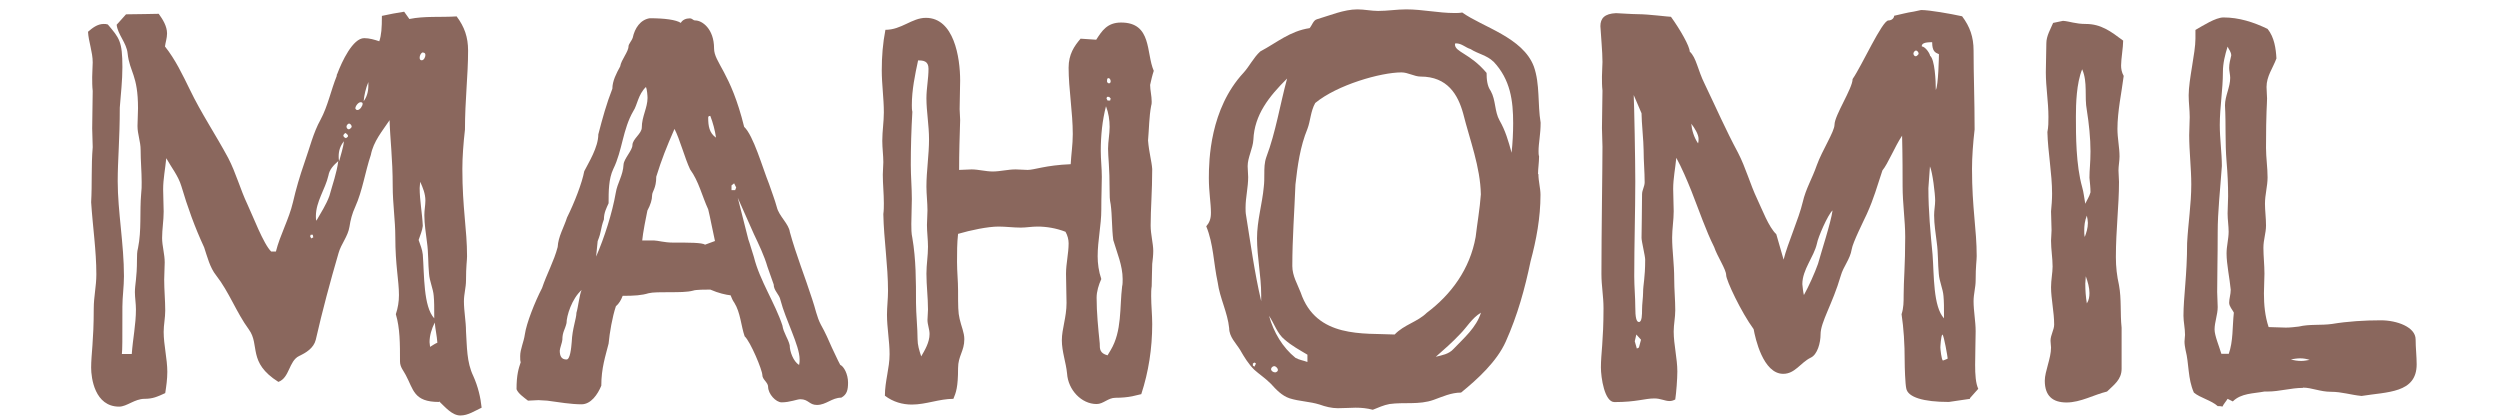
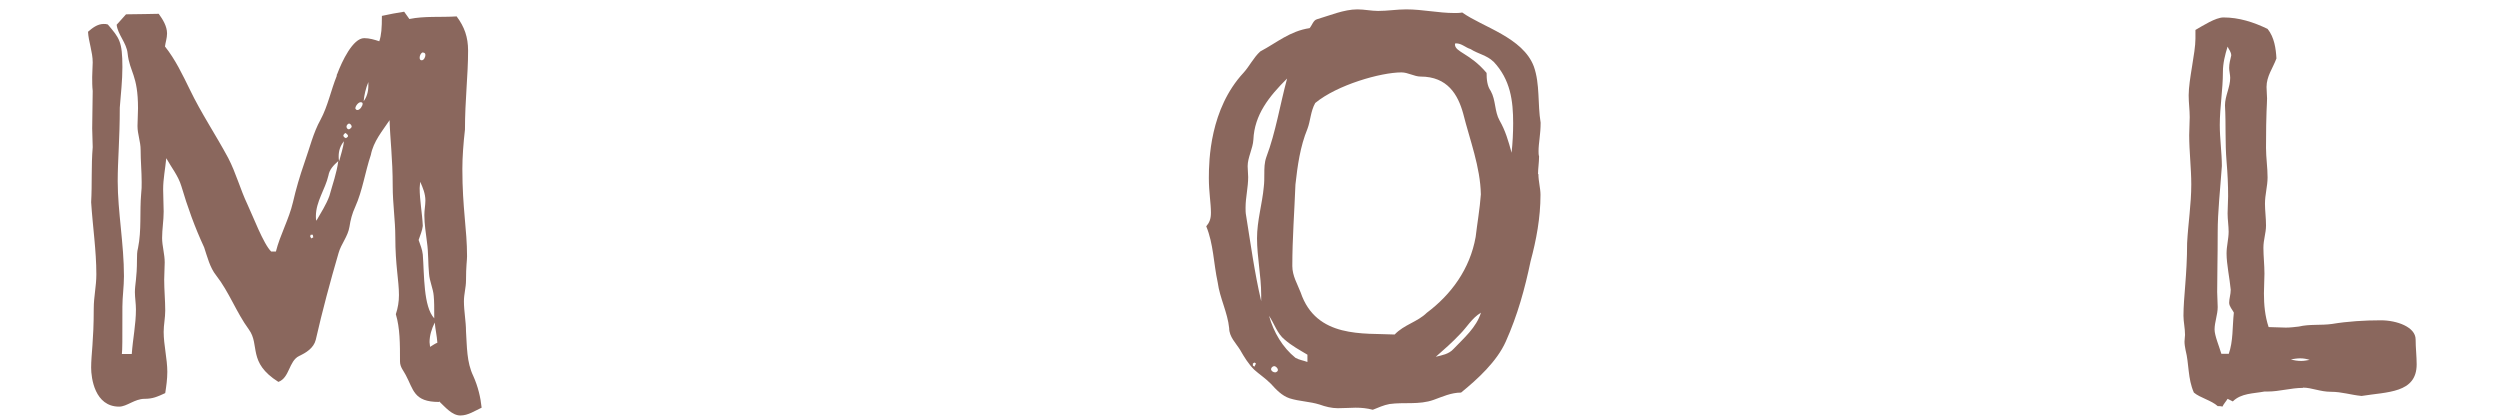
<svg xmlns="http://www.w3.org/2000/svg" id="icon" width="192" height="32" viewBox="0 0 192 32">
  <g id="mahomil">
    <path d="M33.71,30.87c-1.95,0-1.95-.96-2.55-2.07-.16-.32-.44-.6-.44-1.04,0-1.4,0-2.55-.32-3.63,.16-.48,.24-.96,.24-1.47,0-1.12-.28-2.27-.28-4.46,0-1.28-.2-2.55-.2-3.91,0-2.11-.2-3.59-.24-5.06-.56,.84-1.24,1.63-1.44,2.67-.44,1.31-.64,2.75-1.2,3.99-.24,.52-.36,1-.44,1.52-.12,.76-.64,1.31-.84,2.03-.64,2.19-1.24,4.42-1.75,6.66-.16,.64-.76,1-1.28,1.24-.8,.4-.72,1.67-1.59,1.99-2.39-1.51-1.39-2.83-2.27-4.03-.96-1.31-1.51-2.87-2.51-4.15-.48-.6-.68-1.43-.92-2.15-.72-1.55-1.28-3.11-1.75-4.7-.24-.8-.76-1.43-1.16-2.15-.08,.84-.24,1.59-.24,2.39,0,.6,.04,1.16,.04,1.71,0,.68-.12,1.36-.12,2.03,0,.6,.2,1.24,.2,1.87,0,.44-.04,.88-.04,1.32,0,.8,.08,1.59,.08,2.39,0,.56-.12,1.08-.12,1.63,0,1,.28,2.07,.28,3.07,0,.56-.08,1.12-.16,1.63-.6,.28-.96,.44-1.59,.44-.76,0-1.36,.6-1.95,.6-1.87,0-2.15-2.19-2.15-2.99,0-1.04,.2-2.03,.2-4.54,0-.92,.2-1.71,.2-2.63,0-1.83-.28-3.67-.4-5.54,.08-1.4,0-2.79,.12-4.23,0-.48-.04-.96-.04-1.44,0-.96,.04-1.95,.04-2.87-.04-.36-.04-.72-.04-1.08,0-.4,.04-.76,.04-1.12,0-.8-.32-1.59-.36-2.35,.32-.28,.72-.6,1.2-.6,.12,0,.2,0,.32,.04,.88,1.04,1.12,1.28,1.12,3.27,0,1.04-.12,2.07-.2,3.11,0,2.43-.16,4.03-.16,5.66,0,2.31,.48,4.82,.48,7.29,0,.8-.12,1.59-.12,2.35,0,2.79,0,3.23-.04,3.63h.76c.08-1.16,.32-2.27,.32-3.43,0-.44-.08-.92-.08-1.32,0-.6,.16-1.08,.16-2.51,0-.28,0-.6,.08-.88,.28-1.36,.12-2.79,.24-4.15,.04-.32,.04-.6,.04-.92,0-.8-.08-1.63-.08-2.47,0-.64-.24-1.2-.24-1.83,0-.44,.04-.88,.04-1.36,0-2.59-.64-2.75-.8-4.23-.08-.8-.76-1.44-.84-2.19l.72-.8c.76,0,2.31-.04,2.51-.04,.32,.44,.64,.96,.64,1.51,0,.36-.12,.68-.16,1,.8,1,1.36,2.19,1.91,3.31,.88,1.83,1.99,3.47,2.95,5.26,.6,1.16,.92,2.39,1.47,3.55,.4,.84,1.24,3.07,1.83,3.63h.36c.32-1.28,1-2.47,1.31-3.79,.24-1.04,.52-1.99,.88-3.03,.4-1.12,.68-2.31,1.24-3.31,.56-1.04,.8-2.27,1.24-3.35,0-.04,0-.12,.04-.16,.36-.96,1.2-2.75,2.07-2.75,.4,0,.8,.12,1.16,.24,.16-.48,.2-1,.2-1.95,.56-.12,1.16-.24,1.71-.32l.4,.56c1.16-.24,2.43-.12,3.63-.2,.6,.8,.88,1.59,.88,2.63,0,1.91-.24,3.79-.24,6.06-.12,1.04-.2,2.11-.2,3.03,0,3.03,.36,4.62,.36,6.7,0,.36-.08,.72-.08,1.87,0,.52-.16,1.04-.16,1.59,0,.76,.16,1.55,.16,2.31,.08,1.16,.04,2.35,.56,3.43,.36,.8,.56,1.64,.64,2.43-.52,.24-1.04,.6-1.63,.6-.64,0-1.16-.64-1.63-1.08Zm-9.69-12.84h-.16l-.04,.12,.08,.16,.16-.08-.04-.2Zm.28-1.08c.36-.64,.76-1.24,1-1.91,.24-.88,.56-1.75,.68-2.67-.36,.32-.68,.64-.76,1.12-.24,1.04-.96,1.99-.96,3.11,0,.12,0,.24,.04,.36Zm2.11-6.1c-.28,.36-.4,.72-.4,1.16,0,.12,0,.24,.04,.36,.12-.48,.32-1.04,.36-1.51Zm.32-.4c0-.08-.08-.16-.2-.24-.12,.08-.16,.16-.16,.2,0,.08,.08,.16,.2,.2,.08-.04,.16-.12,.16-.16Zm.28-.72c0-.12-.12-.24-.2-.24s-.2,.12-.2,.24c0,.08,.08,.2,.16,.2s.12-.04,.16-.08c.04-.04,.08-.08,.08-.12Zm.44-1.28c.2,0,.4-.32,.4-.48,0-.08-.04-.12-.16-.12-.16,0-.4,.28-.4,.48,.04,.08,.08,.12,.16,.12Zm.84-1.87v-.28c-.2,.48-.32,1-.36,1.47,.24-.32,.36-.72,.36-1.2Zm5.06,17.86c0-.88,0-1.28-.04-1.71-.04-.56-.32-1.12-.36-1.71-.08-.8-.04-1.59-.16-2.43-.08-.68-.2-1.36-.2-2.07,0-.4,.08-.76,.08-1.12,0-.52-.2-1-.4-1.44,0,.16-.04,.32-.04,.48,0,.96,.2,1.95,.24,2.91-.04,.36-.2,.72-.32,1.08,.12,.36,.28,.72,.32,1.12,.12,1.59,.04,3.99,.88,4.9Zm-1.12-20.01c0,.12,.04,.2,.16,.2,.16,0,.28-.24,.28-.4,0-.12-.04-.2-.24-.2-.12,.08-.2,.24-.2,.4Zm1.36,21.89c-.04-.56-.16-1.04-.2-1.55-.24,.48-.4,1-.4,1.51,0,.12,.04,.24,.04,.36,.2-.12,.36-.24,.56-.32Z" fill="#8a675d" />
-     <path d="M52.28,1.77c.12-.24,.4-.36,.68-.36,.24,0,.24,.16,.44,.16,.52,0,1.44,.64,1.44,2.15,0,1.08,1.28,1.83,2.31,6.02,.72,.68,1.4,3.11,1.91,4.38,.2,.6,.44,1.2,.6,1.79,.16,.68,.92,1.28,1,1.91,.48,1.75,1.16,3.43,1.71,5.14,.24,.68,.36,1.4,.68,1.99,.32,.56,.6,1.2,.84,1.75,.24,.48,.4,.88,.64,1.32,.28,.12,.6,.72,.6,1.36,0,.56-.08,.92-.52,1.16-.72,0-1.16,.56-1.87,.56-.6,0-.64-.44-1.28-.44-.24,0-.8,.24-1.43,.24-.44,0-1.04-.64-1.04-1.2,0-.32-.44-.56-.44-.88,0-.4-.92-2.59-1.36-2.99-.28-.8-.32-1.83-.8-2.59-.12-.16-.2-.36-.28-.56-.36-.04-.92-.16-1.56-.44-.32,0-1.12,0-1.32,.08-.44,.12-1.12,.12-1.79,.12s-1.32,0-1.63,.08c-.52,.16-1.08,.2-1.99,.2-.12,.32-.28,.6-.52,.8-.28,.84-.48,2.03-.56,2.87-.24,.96-.56,1.87-.56,3.23-.28,.68-.8,1.43-1.52,1.43-.8,0-1.75-.16-2.63-.28-.2,0-.48-.04-.68-.04-.28,0-.52,.04-.8,.04-.36-.28-.76-.56-.88-.88,0-1.12,.16-1.59,.32-2.07-.04-.12-.04-.24-.04-.48,0-.52,.28-1.08,.36-1.67,.12-.84,.76-2.47,1.32-3.55,.36-1.08,.92-2.07,1.2-3.15,.04-.8,.48-1.51,.72-2.27,.56-1.12,1.16-2.67,1.32-3.55,.32-.64,1.08-1.83,1.08-2.83,.32-1.24,.64-2.39,1.08-3.51,0-.6,.32-1.2,.6-1.71,.08-.52,.64-1.12,.64-1.55,0-.16,.28-.48,.32-.64,.16-.76,.6-1.4,1.31-1.51,1.16,0,2.03,.12,2.39,.36Zm-8.77,23.04c-.12,.52-.32,.68-.32,1.28,0,.16-.2,.68-.2,.84,0,.4,.12,.68,.52,.68,.28,0,.36-.88,.4-1.36,.04-1,.36-1.79,.36-2.23,.12-.36,.24-1.44,.4-1.75-.76,.68-1.16,1.99-1.16,2.55Zm2.27-5.1c.64-1.47,1.24-3.35,1.51-4.9,.12-.76,.56-1.32,.6-2.19,.04-.44,.68-1.08,.68-1.47,0-.48,.72-.88,.72-1.36,0-.84,.44-1.51,.44-2.27,0-.16-.04-.68-.12-.84-.6,.56-.68,1.43-.96,1.83-.84,1.44-.84,3.03-1.55,4.47-.36,.76-.36,1.71-.36,2.63-.16,.36-.36,.72-.36,1.24-.28,.76-.16,.88-.48,1.67l-.12,1.2Zm3.55-1.24h.92c.24,0,.8,.16,1.39,.16,1.32,0,2.27,0,2.51,.16l.76-.28c-.2-.88-.36-1.79-.52-2.43-.48-1.04-.72-2.15-1.39-3.07-.4-.84-.8-2.35-1.2-3.11-.64,1.47-.96,2.27-1.4,3.67,0,.92-.32,1.12-.32,1.44s-.12,.72-.36,1.16c-.08,.36-.36,1.79-.4,2.31Zm5.22-9.57c-.16,0-.16,.08-.16,.16,0,.6,.08,1.16,.6,1.51-.08-.56-.24-1.16-.44-1.67Zm1.63,5.7h.28l.08-.2-.16-.32-.2,.16v.36Zm1.28,3.75c.16,.44,.28,.92,.44,1.39,.44,1.79,1.63,3.55,2.19,5.26,.08,.56,.44,1,.56,1.52,0,.48,.28,1.24,.72,1.51,.04-.16,.04-.28,.04-.44,0-1.04-1.08-3.03-1.47-4.54-.08-.44-.52-.72-.52-1.2l-.48-1.36c-.24-.84-.68-1.75-1.04-2.51l-1.24-2.79,.8,3.15Z" fill="#8a675d" />
-     <path d="M86.98,30.43c-.4,.08-.84,.12-1.32,.12-.56,0-.92,.48-1.44,.48-1.16,0-2.19-1.08-2.27-2.35-.08-.84-.4-1.67-.4-2.55s.36-1.75,.36-2.87c0-.72-.04-1.47-.04-2.23,0-.8,.2-1.56,.2-2.35,0-.28-.08-.6-.24-.88-.72-.28-1.47-.4-2.15-.4-.44,0-.88,.08-1.28,.08-.56,0-1.16-.08-1.71-.08-.84,0-2.15,.28-3.11,.56-.08,.72-.08,1.43-.08,2.15,0,.76,.08,1.47,.08,2.19,0,1.2,0,1.71,.12,2.19,.12,.56,.36,1.04,.36,1.56,0,.92-.48,1.28-.48,2.23,0,1.47-.16,1.87-.36,2.35-1.08,0-2.11,.44-3.19,.44-.72,0-1.44-.2-2.07-.68,0-1.12,.36-2.11,.36-3.19,0-1-.2-2.03-.2-3.03,0-.6,.08-1.2,.08-1.83,0-1.95-.32-3.95-.36-5.9,.04-.28,.04-.56,.04-.84,0-.72-.08-1.47-.08-2.19,0-.32,.04-.64,.04-.96,0-.52-.08-1.08-.08-1.63,0-.76,.12-1.47,.12-2.19,0-1.08-.16-2.15-.16-3.23s.08-2.07,.28-3.11c1.24,0,2.03-.92,3.11-.92,2.15,0,2.63,3.03,2.63,4.82,0,.72-.04,1.44-.04,2.19,0,.28,.04,.56,.04,.84-.04,1.28-.08,2.51-.08,3.83,.32,0,.64-.04,.96-.04,.52,0,1.08,.16,1.63,.16s1.16-.16,1.75-.16c.32,0,.64,.04,.92,.04,.52,0,1.36-.36,3.31-.44,.04-.76,.16-1.51,.16-2.31,0-1.67-.32-3.47-.32-5.1,0-1.04,.44-1.67,.92-2.23l1.2,.08c.44-.68,.84-1.32,1.91-1.32,2.39,0,1.91,2.35,2.51,3.71-.12,.36-.2,.72-.28,1.08,0,.4,.12,.84,.12,1.28,0,.08,0,.2-.04,.32-.16,.84-.16,1.75-.24,2.67,.08,.96,.28,1.59,.32,2.19,0,1.75-.12,3.03-.12,4.34,0,.68,.2,1.39,.2,1.95,0,.32-.04,.68-.08,1,0,.52-.04,1.04-.04,1.71-.04,.24-.04,.52-.04,.76,0,.72,.08,1.44,.08,2.15,0,1.87-.28,3.67-.84,5.38l-.68,.16Zm-15.59-4.78c0-.36-.16-.72-.16-1.08,0-.24,.04-.52,.04-.8,0-.92-.12-1.83-.12-2.75,0-.72,.12-1.36,.12-2.07,0-.56-.08-1.12-.08-1.67,0-.36,.04-.72,.04-1.12,0-.6-.08-1.24-.08-1.83,0-1.2,.2-2.43,.2-3.63,0-1.08-.2-2.15-.2-3.15,0-.76,.16-1.51,.16-2.27,0-.6-.4-.64-.8-.64-.24,1.12-.48,2.27-.48,3.43,0,.16,0,.36,.04,.52-.08,1.36-.12,2.71-.12,4.07,0,.88,.08,1.75,.08,2.63,0,.64-.04,1.28-.04,1.91,0,.36,0,.72,.08,1.08,.28,1.63,.28,3.31,.28,4.98,0,.8,.12,1.95,.12,2.79,0,.44,.12,.84,.28,1.32,.28-.48,.64-1.08,.64-1.71Zm13.91,1.24c.88-1.47,.68-3.27,.88-4.9,.04-.12,.04-.4,.04-.56,0-1.04-.44-2.03-.72-2.99-.12-.92-.08-1.87-.2-2.75-.08-.36-.08-.68-.08-1,0-1.91-.12-2.59-.12-3.27,0-.56,.12-1.12,.12-1.67,0-.52-.08-1.08-.28-1.59-.28,1.08-.4,2.23-.4,3.43,0,.68,.08,1.32,.08,1.99,0,.72-.04,1.39-.04,2.55s-.28,2.35-.28,3.55c0,.56,.08,1.16,.28,1.75-.2,.44-.36,.96-.36,1.43,0,1.16,.12,2.35,.24,3.51,0,.44,0,.76,.6,.92l.24-.4Zm-.32-19.33l.08,.16h.2l.04-.16-.12-.12h-.16l-.04,.12Zm.2-1.16c.08,0,.12-.08,.12-.16,0-.12-.08-.24-.16-.24-.12,0-.12,.08-.12,.28,.04,.08,.08,.12,.16,.12Z" fill="#8a675d" />
    <path d="M118.15,13.37c0,.56,.16,1.08,.16,1.59,0,1.75-.32,3.47-.76,5.1-.44,2.11-1,4.15-1.91,6.18-.68,1.52-2.15,2.87-3.43,3.91-.76,0-1.44,.32-2.11,.56-1.12,.4-2.27,.16-3.39,.32-.44,.08-.88,.28-1.28,.44-.44-.12-.88-.16-1.32-.16-.4,0-.8,.04-1.36,.04-.48,0-.96-.12-1.4-.28-.76-.24-1.55-.24-2.31-.48-.6-.2-1.04-.68-1.44-1.12-.44-.44-.88-.72-1.28-1.08-.44-.44-.76-.96-1.08-1.52-.32-.52-.84-1-.84-1.67-.12-1.2-.72-2.31-.88-3.51-.32-1.47-.32-2.95-.88-4.31,.24-.28,.36-.56,.36-1.04,0-.76-.16-1.56-.16-2.67,0-1.36,.08-5.3,2.67-8.09,.44-.48,.76-1.16,1.28-1.63,1.28-.68,2.27-1.56,3.79-1.79,.2-.24,.28-.6,.56-.68,.96-.28,2.07-.76,3.11-.76,.52,0,1.08,.12,1.59,.12,.72,0,1.44-.12,2.15-.12,1.28,0,2.47,.28,3.71,.28,.2,0,.4,0,.6-.04,1.56,1.12,4.66,1.91,5.5,4.15,.48,1.36,.28,2.87,.52,4.31,0,.92-.16,1.56-.16,2.19,0,.12,0,.28,.04,.4,0,.48-.08,.92-.08,1.36Zm-21.05,0c0-.44,0-.88,.16-1.32,.72-1.91,1.04-3.99,1.59-6.02-1.4,1.39-2.51,2.79-2.59,4.7-.04,.68-.44,1.36-.44,2.03,0,.28,.04,.6,.04,.84,0,.8-.2,1.56-.2,2.35,0,.2,0,.4,.04,.6,.36,2.23,.64,4.35,1.16,6.58v-.48c0-1.47-.32-2.91-.32-4.35,0-1.36,.4-2.63,.52-3.95,.04-.32,.04-.64,.04-1Zm-.64,14.55l-.12-.08-.12,.08v.16l.12,.08,.12-.24Zm3.95-.68c-.6-.36-1.2-.68-1.75-1.16-.56-.44-.8-1.24-1.2-1.83,.36,1.28,1.04,2.43,2.03,3.23,.28,.16,.6,.2,.92,.32v-.56Zm-2.27,1.16c0-.12-.16-.28-.28-.28-.08,0-.24,.08-.24,.24,0,.12,.16,.24,.32,.24,.04,0,.12-.04,.16-.08,.04-.04,.04-.08,.04-.12Zm2.87-20.49c-.36,.64-.36,1.36-.6,1.99-.56,1.36-.76,2.83-.92,4.27-.08,2.11-.24,4.15-.24,6.26,0,.76,.4,1.4,.64,2.03,1.2,3.55,4.86,3.11,7.22,3.23,.72-.76,1.75-.96,2.47-1.67,1.87-1.4,3.31-3.35,3.75-5.82,.12-1.04,.32-2.15,.4-3.27-.04-2.11-.84-4.15-1.36-6.22-.4-1.44-1.2-2.83-3.27-2.83-.48,0-.96-.32-1.47-.32-1.59,0-4.94,.96-6.62,2.35Zm12.72,16.11c-.68,.4-1.08,1.12-1.59,1.63-.6,.64-1.24,1.2-1.87,1.75,.48-.12,1-.2,1.36-.6,.8-.84,1.75-1.64,2.11-2.79Zm.96-19.29c-.48-.48-1.2-.6-1.75-.96-.4-.12-.68-.44-1.12-.44-.04,0-.08,0-.08,.08,0,.6,1.16,.68,2.43,2.19,0,.48,.04,1,.32,1.39,.4,.72,.28,1.56,.68,2.27,.44,.76,.68,1.59,.92,2.47,.08-.76,.12-1.51,.12-2.27,0-1.71-.2-3.35-1.52-4.74Z" fill="#8a675d" />
-     <path d="M151.3,30.63l-1.63,.24c-1.95,0-3.15-.36-3.27-1.04-.08-.36-.12-1.63-.12-2.07,0-1.4-.08-2.55-.24-3.63,.16-.48,.16-.96,.16-1.47,0-1.12,.12-2.27,.12-4.46,0-1.28-.2-2.55-.2-3.91,0-.72,0-2.39-.04-3.87-.56,.84-1.08,2.15-1.51,2.67-.44,1.31-.64,2.11-1.2,3.35-.24,.52-1.08,2.19-1.16,2.71-.12,.76-.64,1.31-.84,2.03-.64,2.19-1.55,3.55-1.55,4.5,0,.64-.24,1.56-.76,1.79-.8,.4-1.2,1.24-2.11,1.24-1.55,0-2.15-2.75-2.27-3.43-.96-1.31-2.11-3.75-2.11-4.15,0-.44-.68-1.43-.92-2.15-.64-1.28-1.12-2.71-1.75-4.31-.32-.8-.76-1.83-1.16-2.55-.08,.84-.24,1.59-.24,2.39,0,.6,.04,1.16,.04,1.71,0,.68-.12,1.36-.12,2.03,0,1,.16,1.99,.16,3.19,0,.8,.08,1.59,.08,2.39,0,.56-.12,1.08-.12,1.63,0,1,.28,2.07,.28,3.07,0,.56-.08,1.63-.16,2.15-.16,.08-.28,.12-.44,.12-.36,0-.68-.2-1.16-.2-.76,0-1.36,.28-3.07,.28-.76,0-1.04-1.87-1.04-2.67,0-1.04,.2-2.03,.2-4.54,0-.92-.16-1.71-.16-2.63,0-3.23,.08-8.09,.08-9.77,0-.48-.04-.96-.04-1.44,0-.96,.04-1.95,.04-2.87-.04-.36-.04-.72-.04-1.08,0-.4,.04-.76,.04-1.12,0-.8-.12-1.99-.16-2.75,0-.6,.32-.96,1.2-1,.12,0,1.24,.08,1.71,.08,.76,0,2.31,.2,2.51,.2,.72,1,1.44,2.27,1.44,2.67,.52,.48,.6,1.39,1.16,2.51,.88,1.83,1.59,3.47,2.55,5.26,.6,1.16,.92,2.39,1.47,3.55,.4,.84,.88,2.15,1.47,2.71l.56,1.95c.32-1.28,1.16-3.11,1.47-4.42,.24-1.04,.72-1.79,1.08-2.83,.4-1.12,1.36-2.59,1.36-3.11,0-.72,1.39-2.79,1.39-3.51,.72-1.04,2.27-4.5,2.75-4.5,.28,0,.44-.2,.44-.36,.56-.12,.96-.24,1.51-.32l.56-.12c.64,0,2.23,.28,3.15,.48,.6,.8,.88,1.59,.88,2.63,0,1.91,.08,3.79,.08,6.06-.12,1.04-.2,2.11-.2,3.03,0,3.03,.36,4.62,.36,6.7,0,.36-.08,.72-.08,1.87,0,.52-.16,1.04-.16,1.59,0,.76,.16,1.55,.16,2.31,0,.64-.04,1.63-.04,2.59,0,.72,.04,1.4,.24,1.83l-.64,.72ZM125.47,7.31c.04,.8,.12,4.98,.12,6.62,0,2.31-.08,4.82-.08,7.29,0,.8,.08,1.59,.08,2.35,0,.8,.08,1.16,.28,1.16,.24,0,.24-.6,.24-.96,0-.44,.08-.92,.08-1.32,0-.6,.16-1.08,.16-2.51,0-.28-.28-1.4-.28-1.67,0-.72,.04-1.99,.04-3.35,0-.32,.2-.6,.2-.92,0-.8-.08-1.63-.08-2.47,0-.64-.16-2.19-.16-2.83l-.6-1.4Zm.56,18.78l-.36-.4-.12,.52,.16,.56,.16-.08,.16-.6Zm4.42-15.43c0-.32-.28-.8-.56-1.16,.04,.48,.2,1.04,.52,1.51,.04-.12,.04-.24,.04-.36Zm8.09,12c.36-.64,.84-1.71,1.08-2.39,.24-.88,1-3.19,1.12-4.11-.36,.32-1.12,2.07-1.2,2.55-.24,1.04-1.12,1.99-1.12,3.11,0,.12,.08,.72,.12,.84Zm8.81-18.54c0-.12-.12-.24-.2-.24s-.2,.12-.2,.24c0,.08,.08,.2,.16,.2s.12-.04,.16-.08,.08-.08,.08-.12Zm.24-.56c.32,.04,.64,.6,.64,.72,.36,.28,.44,1.91,.44,2.63,.2-.36,.24-2.59,.24-2.75-.28-.12-.52-.2-.52-.92-.64,0-.8,.12-.8,.32Zm1.71,20.89c0-.88,0-1.28-.04-1.71-.04-.56-.32-1.12-.36-1.71-.08-.8-.04-1.59-.16-2.43-.08-.68-.2-1.36-.2-2.07,0-.4,.08-.76,.08-1.12,0-.52-.2-2.19-.4-2.63,0,.16-.12,1.51-.12,1.67,0,1.75,.16,3.43,.32,5.1,.12,1.59,.04,3.99,.88,4.9Zm.28,3.07c0-.08-.28-1.75-.4-1.83-.12,.08-.16,.96-.16,1,0,.08,.08,.96,.2,1,.08-.04,.36-.12,.36-.16Z" fill="#8a675d" />
-     <path d="M162.94,28.32c0,.84-.6,1.24-1.12,1.75-1,.24-2.03,.84-3.11,.84s-1.67-.52-1.67-1.67c0-.72,.48-1.71,.48-2.55,0-.16-.04-.32-.04-.52,0-.44,.28-.84,.28-1.24,0-.96-.24-1.99-.24-2.87,0-.56,.12-1.12,.12-1.59,0-.64-.12-1.31-.12-1.99,0-.24,.04-.52,.04-.8,0-.48-.04-.96-.04-1.44,.04-.44,.08-.88,.08-1.36,0-1.56-.32-3.19-.36-4.74,.08-.4,.08-.76,.08-1.16,0-1.16-.2-2.27-.2-3.43,0-.64,.04-1.63,.04-2.23,0-.56,.32-1.08,.52-1.56l.76-.16c.52,.04,.96,.24,1.75,.24,1.16,0,1.91,.56,2.87,1.28,0,.52-.16,1.4-.16,1.91,0,.24,.04,.52,.2,.8-.16,1.28-.48,2.71-.48,4.07,0,.72,.16,1.43,.16,2.11,0,.36-.08,.72-.08,1.08,0,.28,.04,.6,.04,.88,0,1.83-.24,3.67-.24,5.78,0,.76,.08,1.44,.24,2.15,.2,1.08,.08,2.15,.2,3.27v3.15Zm-2.39-16.7c0-1-.12-2.15-.28-3.15-.2-1.04,.08-2.15-.36-3.15-.44,1.08-.48,2.67-.48,3.63,0,1.47,0,3.71,.48,5.42,.12,.4,.16,.88,.24,1.28,.12-.28,.32-.56,.4-.88,0-.36-.04-.68-.08-1.12,0-.64,.08-1.12,.08-2.03Zm-.48,6.1c0,.16,0,.32,.04,.48,.12-.32,.24-.68,.24-1.08,0-.16-.04-.36-.08-.56-.16,.4-.2,.76-.2,1.16Zm.4,4.78c0-.4-.12-.84-.28-1.28,0,.2-.04,.36-.04,.56,0,.52,.04,1.04,.12,1.52,.16-.24,.2-.52,.2-.8Z" fill="#8a675d" />
    <path d="M176.86,29.79c-.92,0-1.79,.28-2.71,.28h-.24c-.84,.16-1.79,.12-2.43,.76l-.4-.2c-.12,.2-.28,.36-.4,.6-.08-.04-.28-.04-.36-.04-.48-.44-1.36-.64-1.83-1.04-.48-1.08-.36-2.19-.64-3.27-.04-.2-.08-.44-.08-.64s.04-.36,.04-.52c0-.52-.12-1-.12-1.47,0-1.44,.28-3.11,.28-5.58,.08-1.51,.32-2.99,.32-4.5,0-1.24-.16-2.55-.16-3.79,0-.48,.04-.92,.04-1.39,0-.56-.08-1.08-.08-1.67,0-1.2,.52-3.27,.52-4.34v-.68c.56-.32,1.55-.96,2.15-.96,1.2,0,2.31,.36,3.39,.88,.52,.64,.64,1.52,.68,2.27-.28,.76-.76,1.36-.76,2.19,0,.32,.04,.6,.04,.88,0,.48-.08,.96-.08,3.79,0,.76,.12,1.52,.12,2.27,0,.68-.2,1.32-.2,2.03,0,.52,.08,1.08,.08,1.67s-.2,1.08-.2,1.71,.08,1.32,.08,1.99c0,.48-.04,1-.04,1.51,0,.88,.08,1.75,.36,2.59,.44,0,.88,.04,1.32,.04,.32,0,.68-.04,1-.08,.84-.2,1.71-.08,2.55-.2,1.2-.2,2.51-.28,3.75-.28s2.67,.52,2.67,1.47c0,.64,.08,1.28,.08,1.91,0,2.23-2.27,2.11-4.23,2.43-.84-.08-1.51-.32-2.35-.32s-1.47-.32-2.15-.32Zm-5.7-2.59c.36-1,.28-2.11,.4-3.19-.12-.24-.36-.48-.36-.76,0-.32,.12-.64,.12-1-.08-.88-.32-1.95-.32-2.79,0-.56,.16-1.12,.16-1.67,0-.44-.08-.92-.08-1.4,0-.44,.04-.88,.04-1.32,0-.88-.04-1.75-.12-2.67-.12-1.43-.04-2.83-.12-4.31,0-.72,.4-1.39,.4-2.11,0-.24-.08-.52-.08-.76,0-.32,.08-.64,.16-.96,0-.28-.2-.48-.28-.68-.2,.64-.36,1.28-.36,1.95,0,1.36-.24,2.71-.24,4.07,0,1.04,.16,2.15,.16,3.15-.12,1.75-.32,3.47-.32,5.1,0,2.15-.04,3.03-.04,4.58,0,.36,.04,.76,.04,1.16,0,.56-.24,1.16-.24,1.71,0,.48,.36,1.31,.52,1.87h.56Zm5.58,.52c.2,0,.4-.04,.64-.08-.24-.08-.48-.12-.72-.12s-.48,.04-.72,.08c.24,.08,.52,.12,.8,.12Z" fill="#8a675d" />
  </g>
</svg>